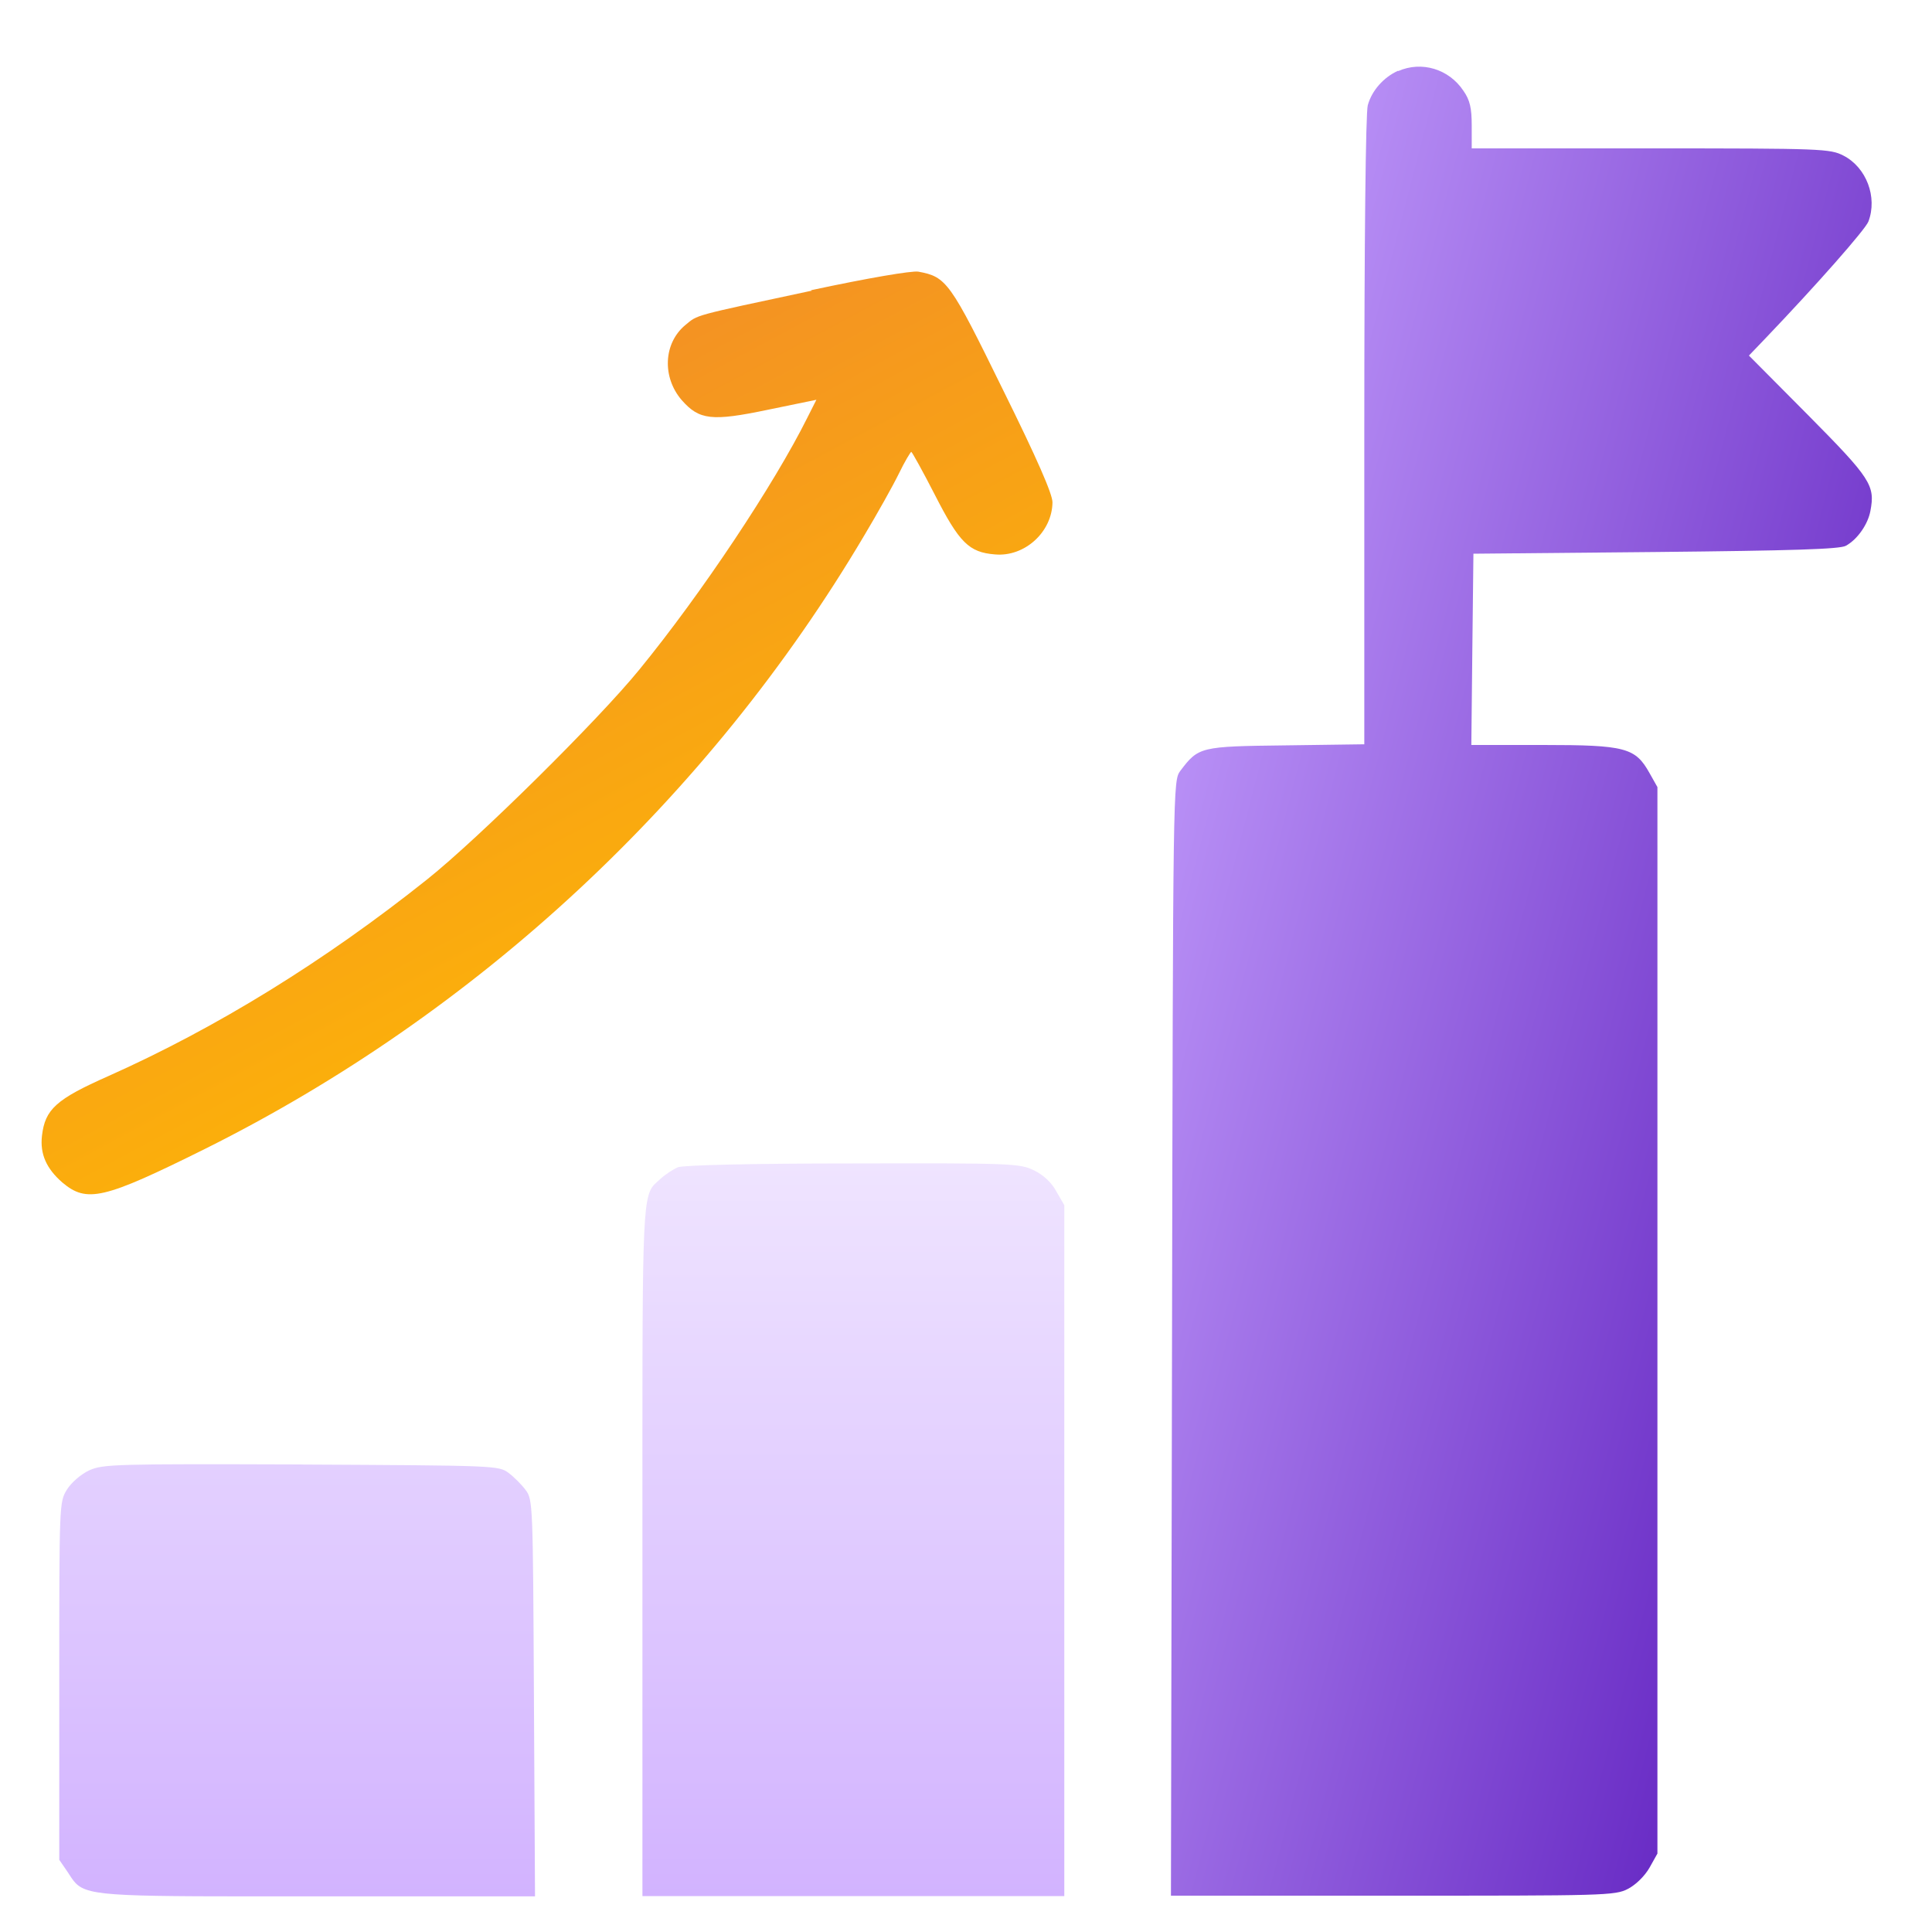
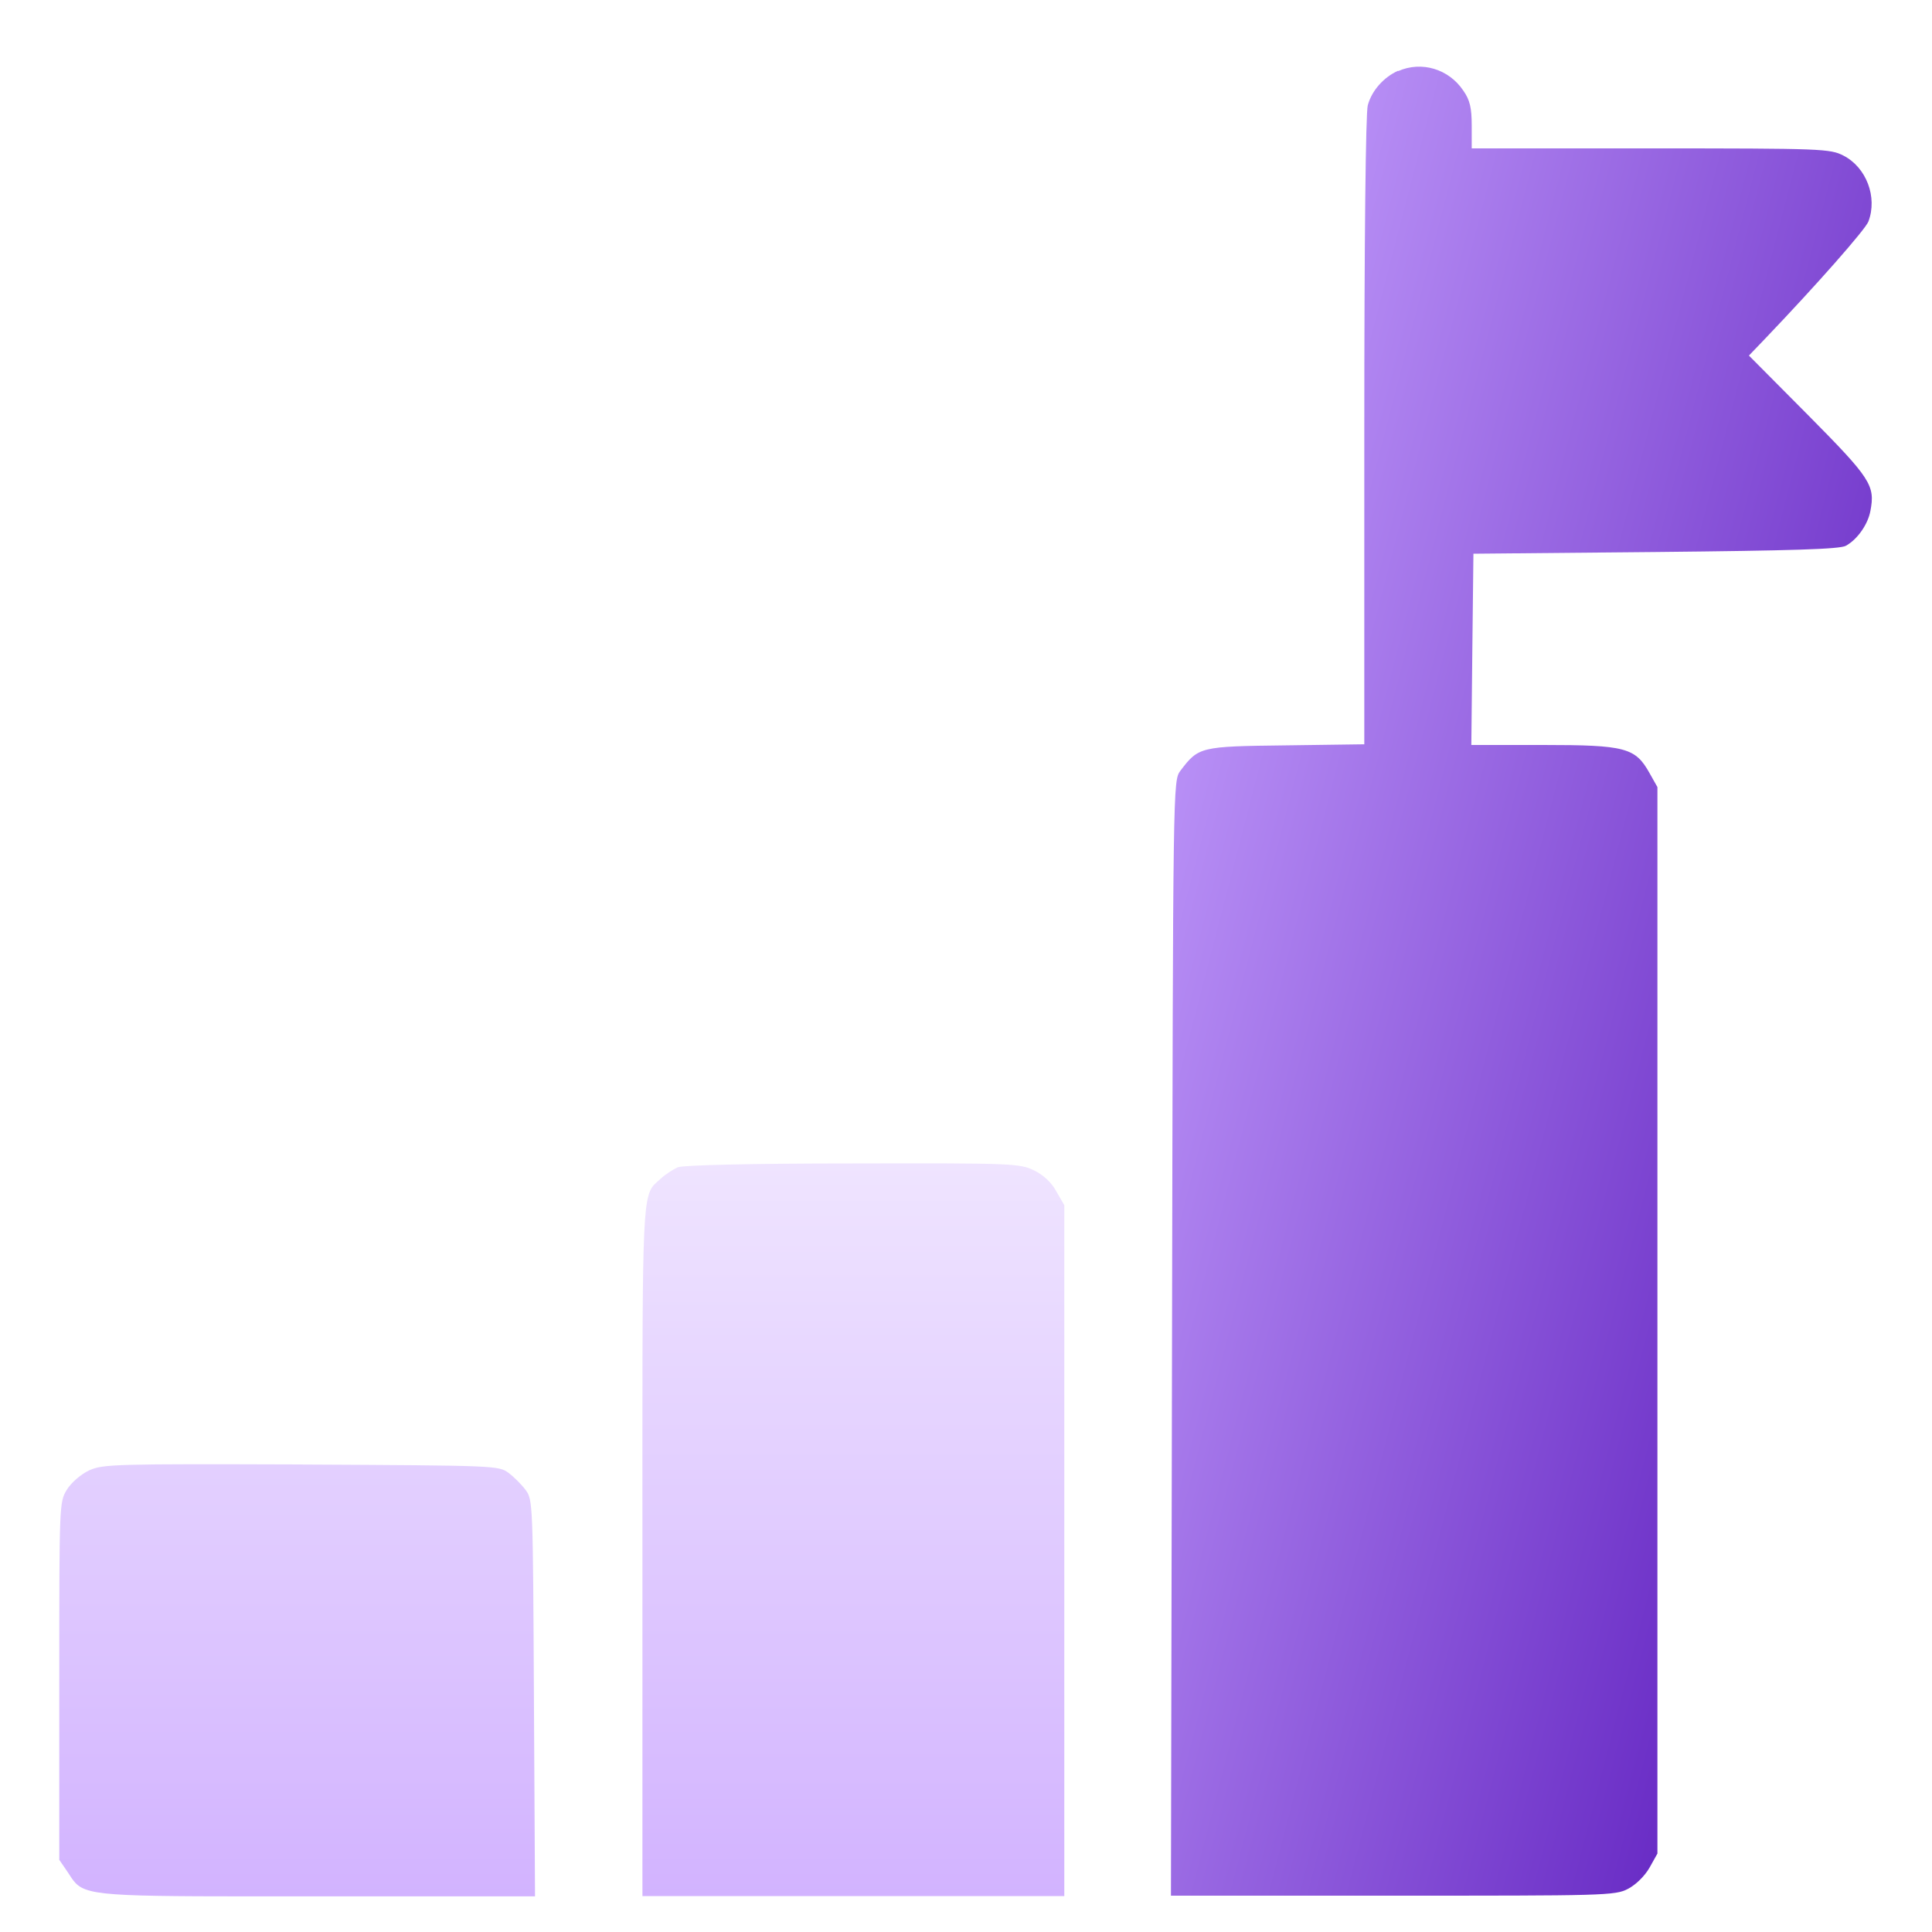
<svg xmlns="http://www.w3.org/2000/svg" width="25" height="25" viewBox="0 0 25 25" fill="none">
-   <path fill-rule="evenodd" clip-rule="evenodd" d="M10.505 3.761C8.937 4.096 9.036 4.069 8.866 4.208C8.584 4.444 8.567 4.882 8.821 5.177C9.049 5.436 9.21 5.454 9.938 5.302L10.564 5.173L10.447 5.405C10.018 6.267 9.076 7.683 8.272 8.666C7.745 9.314 6.194 10.847 5.529 11.378C4.202 12.437 2.795 13.304 1.401 13.925C0.726 14.224 0.583 14.354 0.543 14.697C0.516 14.934 0.601 15.122 0.806 15.301C1.124 15.569 1.338 15.52 2.652 14.867C6.176 13.111 9.174 10.324 11.184 6.928C11.354 6.643 11.555 6.285 11.631 6.129C11.707 5.972 11.783 5.847 11.792 5.847C11.801 5.847 11.94 6.097 12.096 6.401C12.413 7.022 12.538 7.147 12.873 7.174C13.258 7.21 13.615 6.884 13.619 6.5C13.619 6.392 13.418 5.932 12.976 5.039C12.293 3.645 12.248 3.582 11.882 3.515C11.797 3.502 11.238 3.596 10.492 3.756L10.505 3.761Z" fill="url(#paint0_linear_383_1612)" />
  <path fill-rule="evenodd" clip-rule="evenodd" d="M18.092 0.915C17.904 1 17.752 1.17 17.699 1.362C17.672 1.46 17.654 3.077 17.654 5.575V9.631L16.64 9.645C15.528 9.658 15.51 9.663 15.273 9.975C15.179 10.105 15.179 10.114 15.166 17.315L15.152 24.53H18.025C20.75 24.53 20.902 24.53 21.067 24.441C21.17 24.387 21.282 24.276 21.344 24.169L21.447 23.985V10.185L21.344 10.002C21.161 9.676 21.036 9.64 19.968 9.64H19.039L19.052 8.403L19.066 7.165L21.425 7.143C23.185 7.125 23.81 7.107 23.886 7.062C24.038 6.978 24.172 6.781 24.203 6.611C24.266 6.281 24.208 6.191 23.399 5.374L22.631 4.601L22.841 4.382C23.516 3.676 24.137 2.97 24.177 2.867C24.297 2.55 24.15 2.166 23.855 2.014C23.681 1.925 23.587 1.92 21.358 1.92H19.044V1.625C19.044 1.398 19.021 1.295 18.936 1.174C18.749 0.893 18.396 0.786 18.092 0.92V0.915Z" fill="url(#paint1_linear_383_1612)" />
  <path fill-rule="evenodd" clip-rule="evenodd" d="M8.55 15.251C8.608 15.198 8.71 15.131 8.773 15.104C8.844 15.077 9.724 15.055 11.038 15.055C13.097 15.05 13.196 15.055 13.379 15.144C13.499 15.202 13.607 15.3 13.669 15.417L13.772 15.595V24.535H8.313V20.067C8.313 15.845 8.302 15.503 8.468 15.326C8.492 15.302 8.519 15.28 8.55 15.251ZM0.865 19.277C0.923 19.183 1.048 19.076 1.155 19.026C1.334 18.946 1.486 18.942 3.898 18.95L3.923 18.951C6.396 18.964 6.454 18.964 6.579 19.058C6.65 19.111 6.749 19.209 6.802 19.281C6.896 19.406 6.896 19.468 6.909 21.948L6.909 21.975L6.923 24.539H4.113C1.526 24.539 1.152 24.548 0.977 24.366C0.94 24.327 0.912 24.28 0.874 24.222L0.767 24.066V21.752C0.767 19.464 0.767 19.437 0.865 19.277Z" fill="url(#paint2_linear_383_1612)" />
  <defs>
    <linearGradient id="paint0_linear_383_1612" x1="0.78" y1="-0.034" x2="8.911" y2="15.12" gradientUnits="userSpaceOnUse">
      <stop stop-color="#EB723E" />
      <stop offset="1" stop-color="#FFBC00" />
    </linearGradient>
    <linearGradient id="paint1_linear_383_1612" x1="15.693" y1="0.862" x2="29.489" y2="4.443" gradientUnits="userSpaceOnUse">
      <stop stop-color="#C7A2FF" />
      <stop offset="1" stop-color="#520FB7" />
    </linearGradient>
    <linearGradient id="paint2_linear_383_1612" x1="7.269" y1="15.054" x2="7.269" y2="24.539" gradientUnits="userSpaceOnUse">
      <stop stop-color="#EFE4FF" />
      <stop offset="1" stop-color="#D2B3FF" />
    </linearGradient>
  </defs>
</svg>